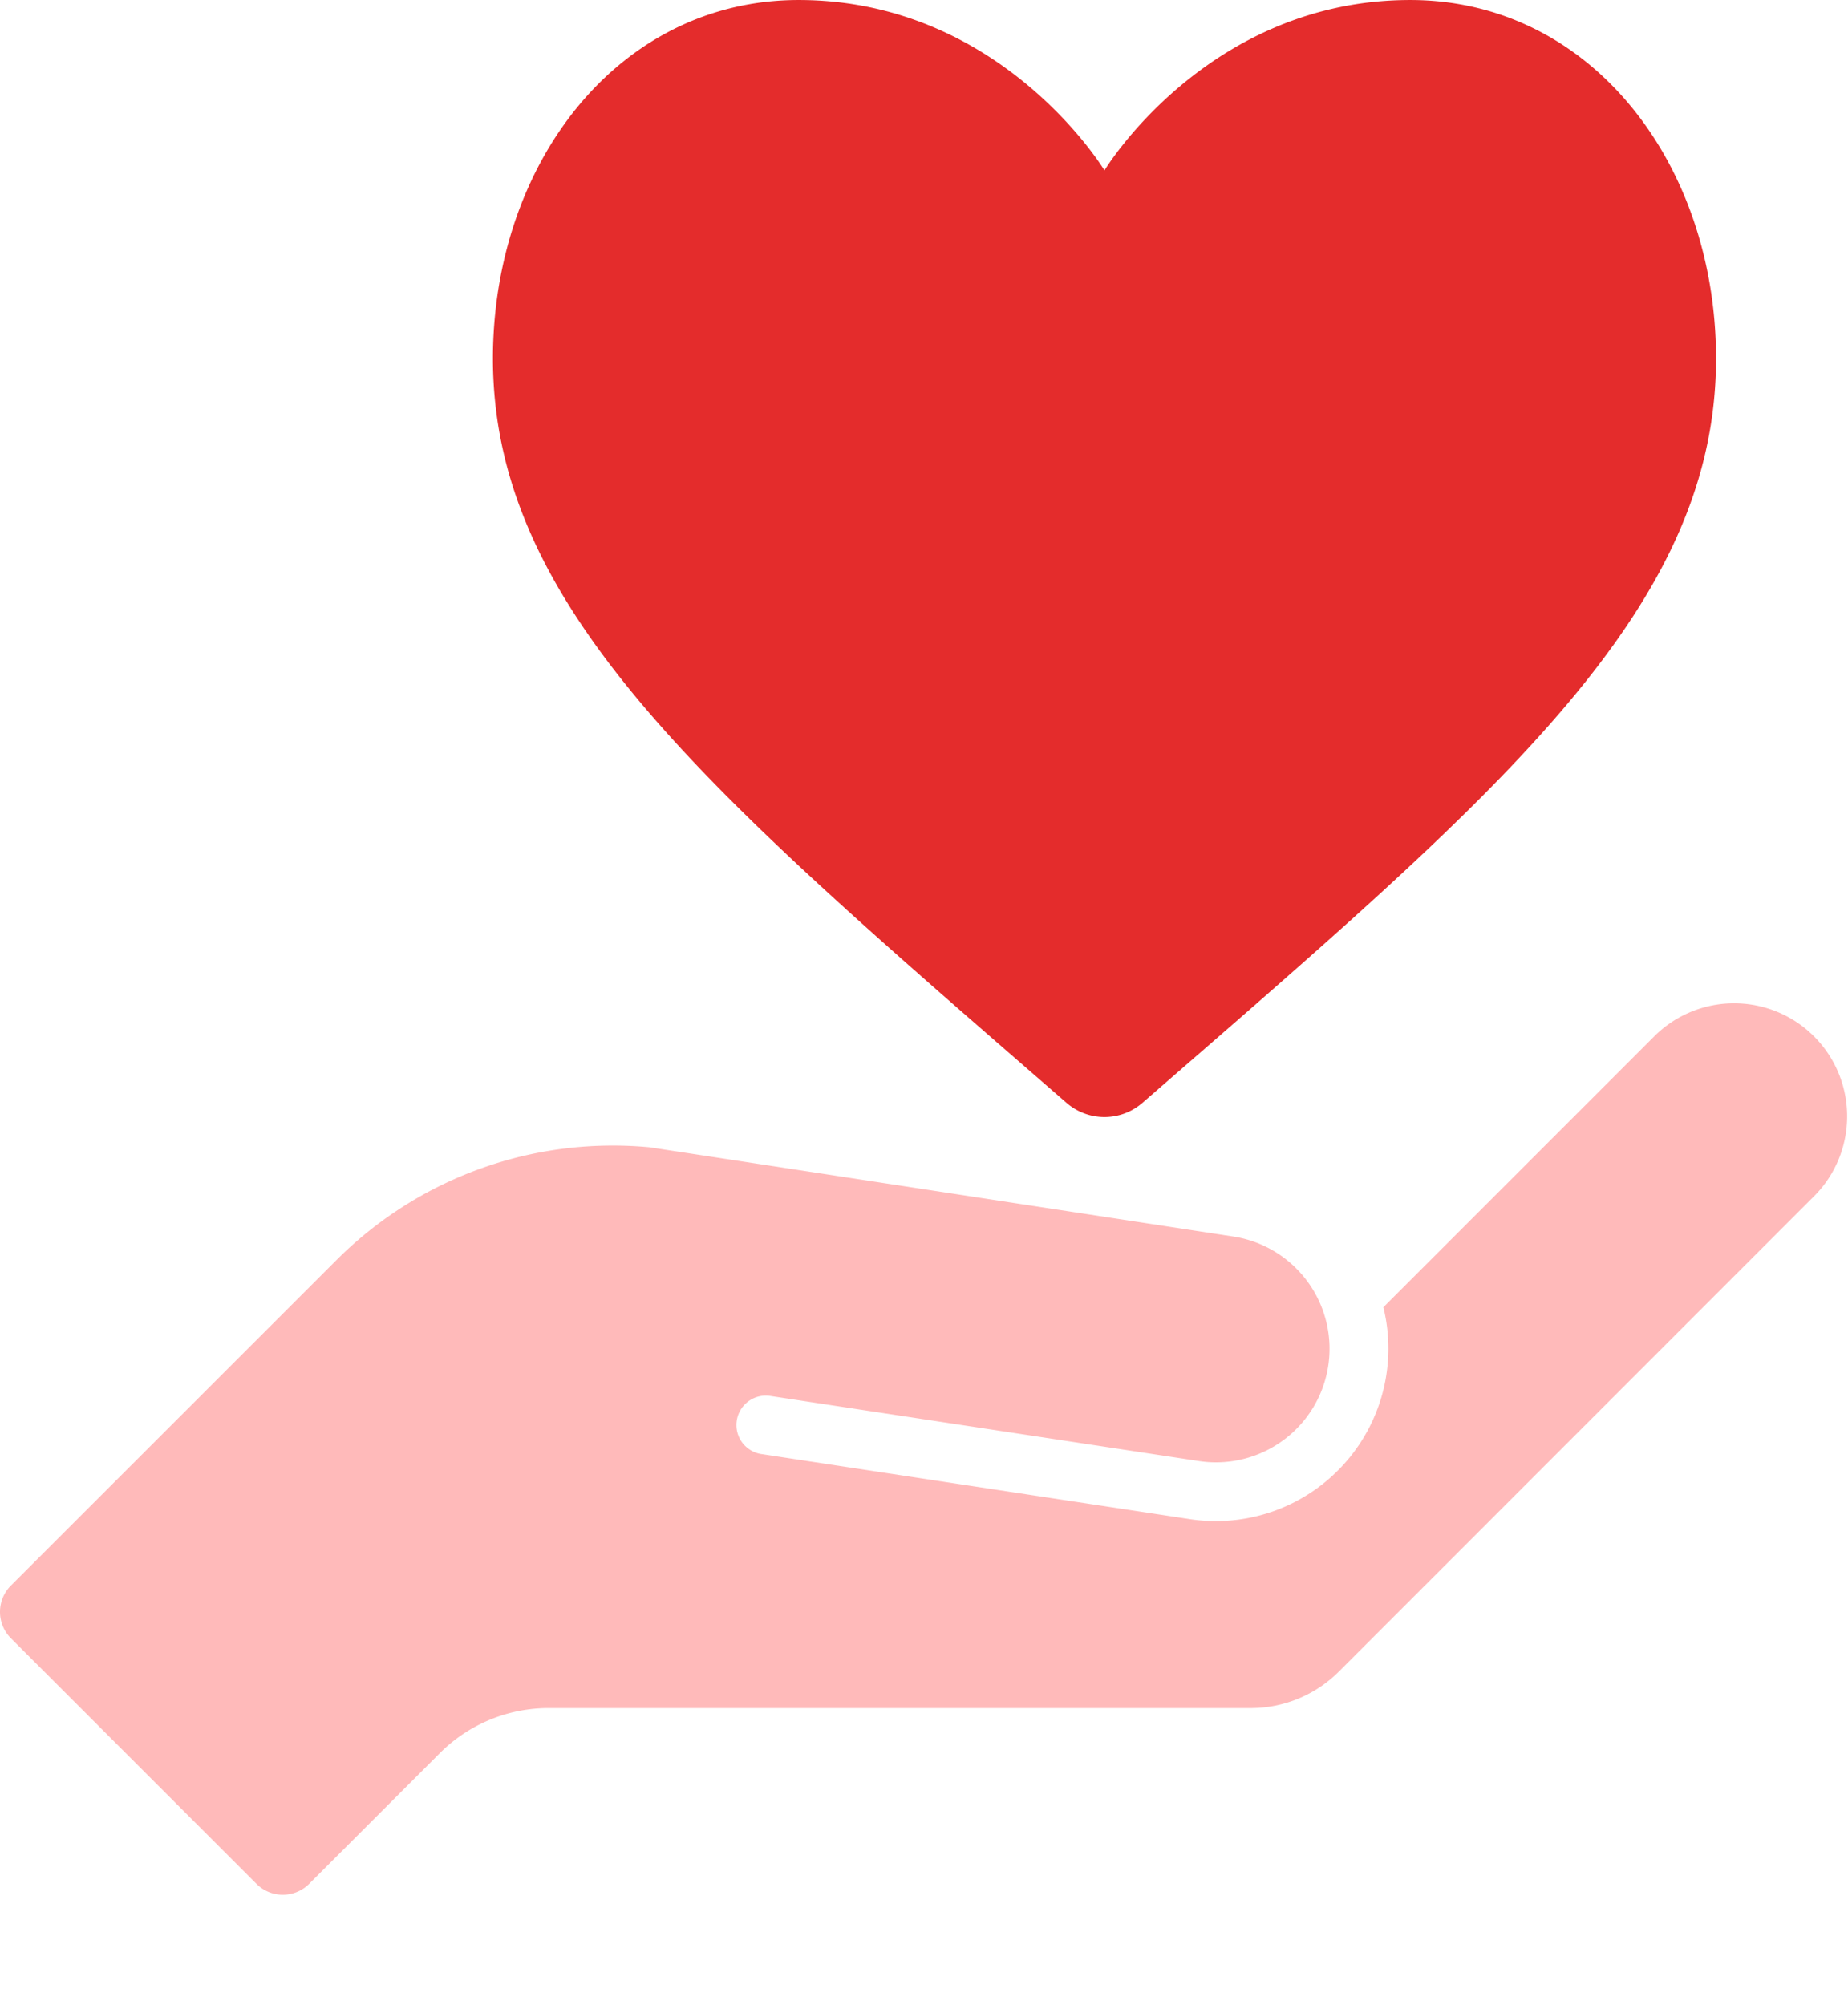
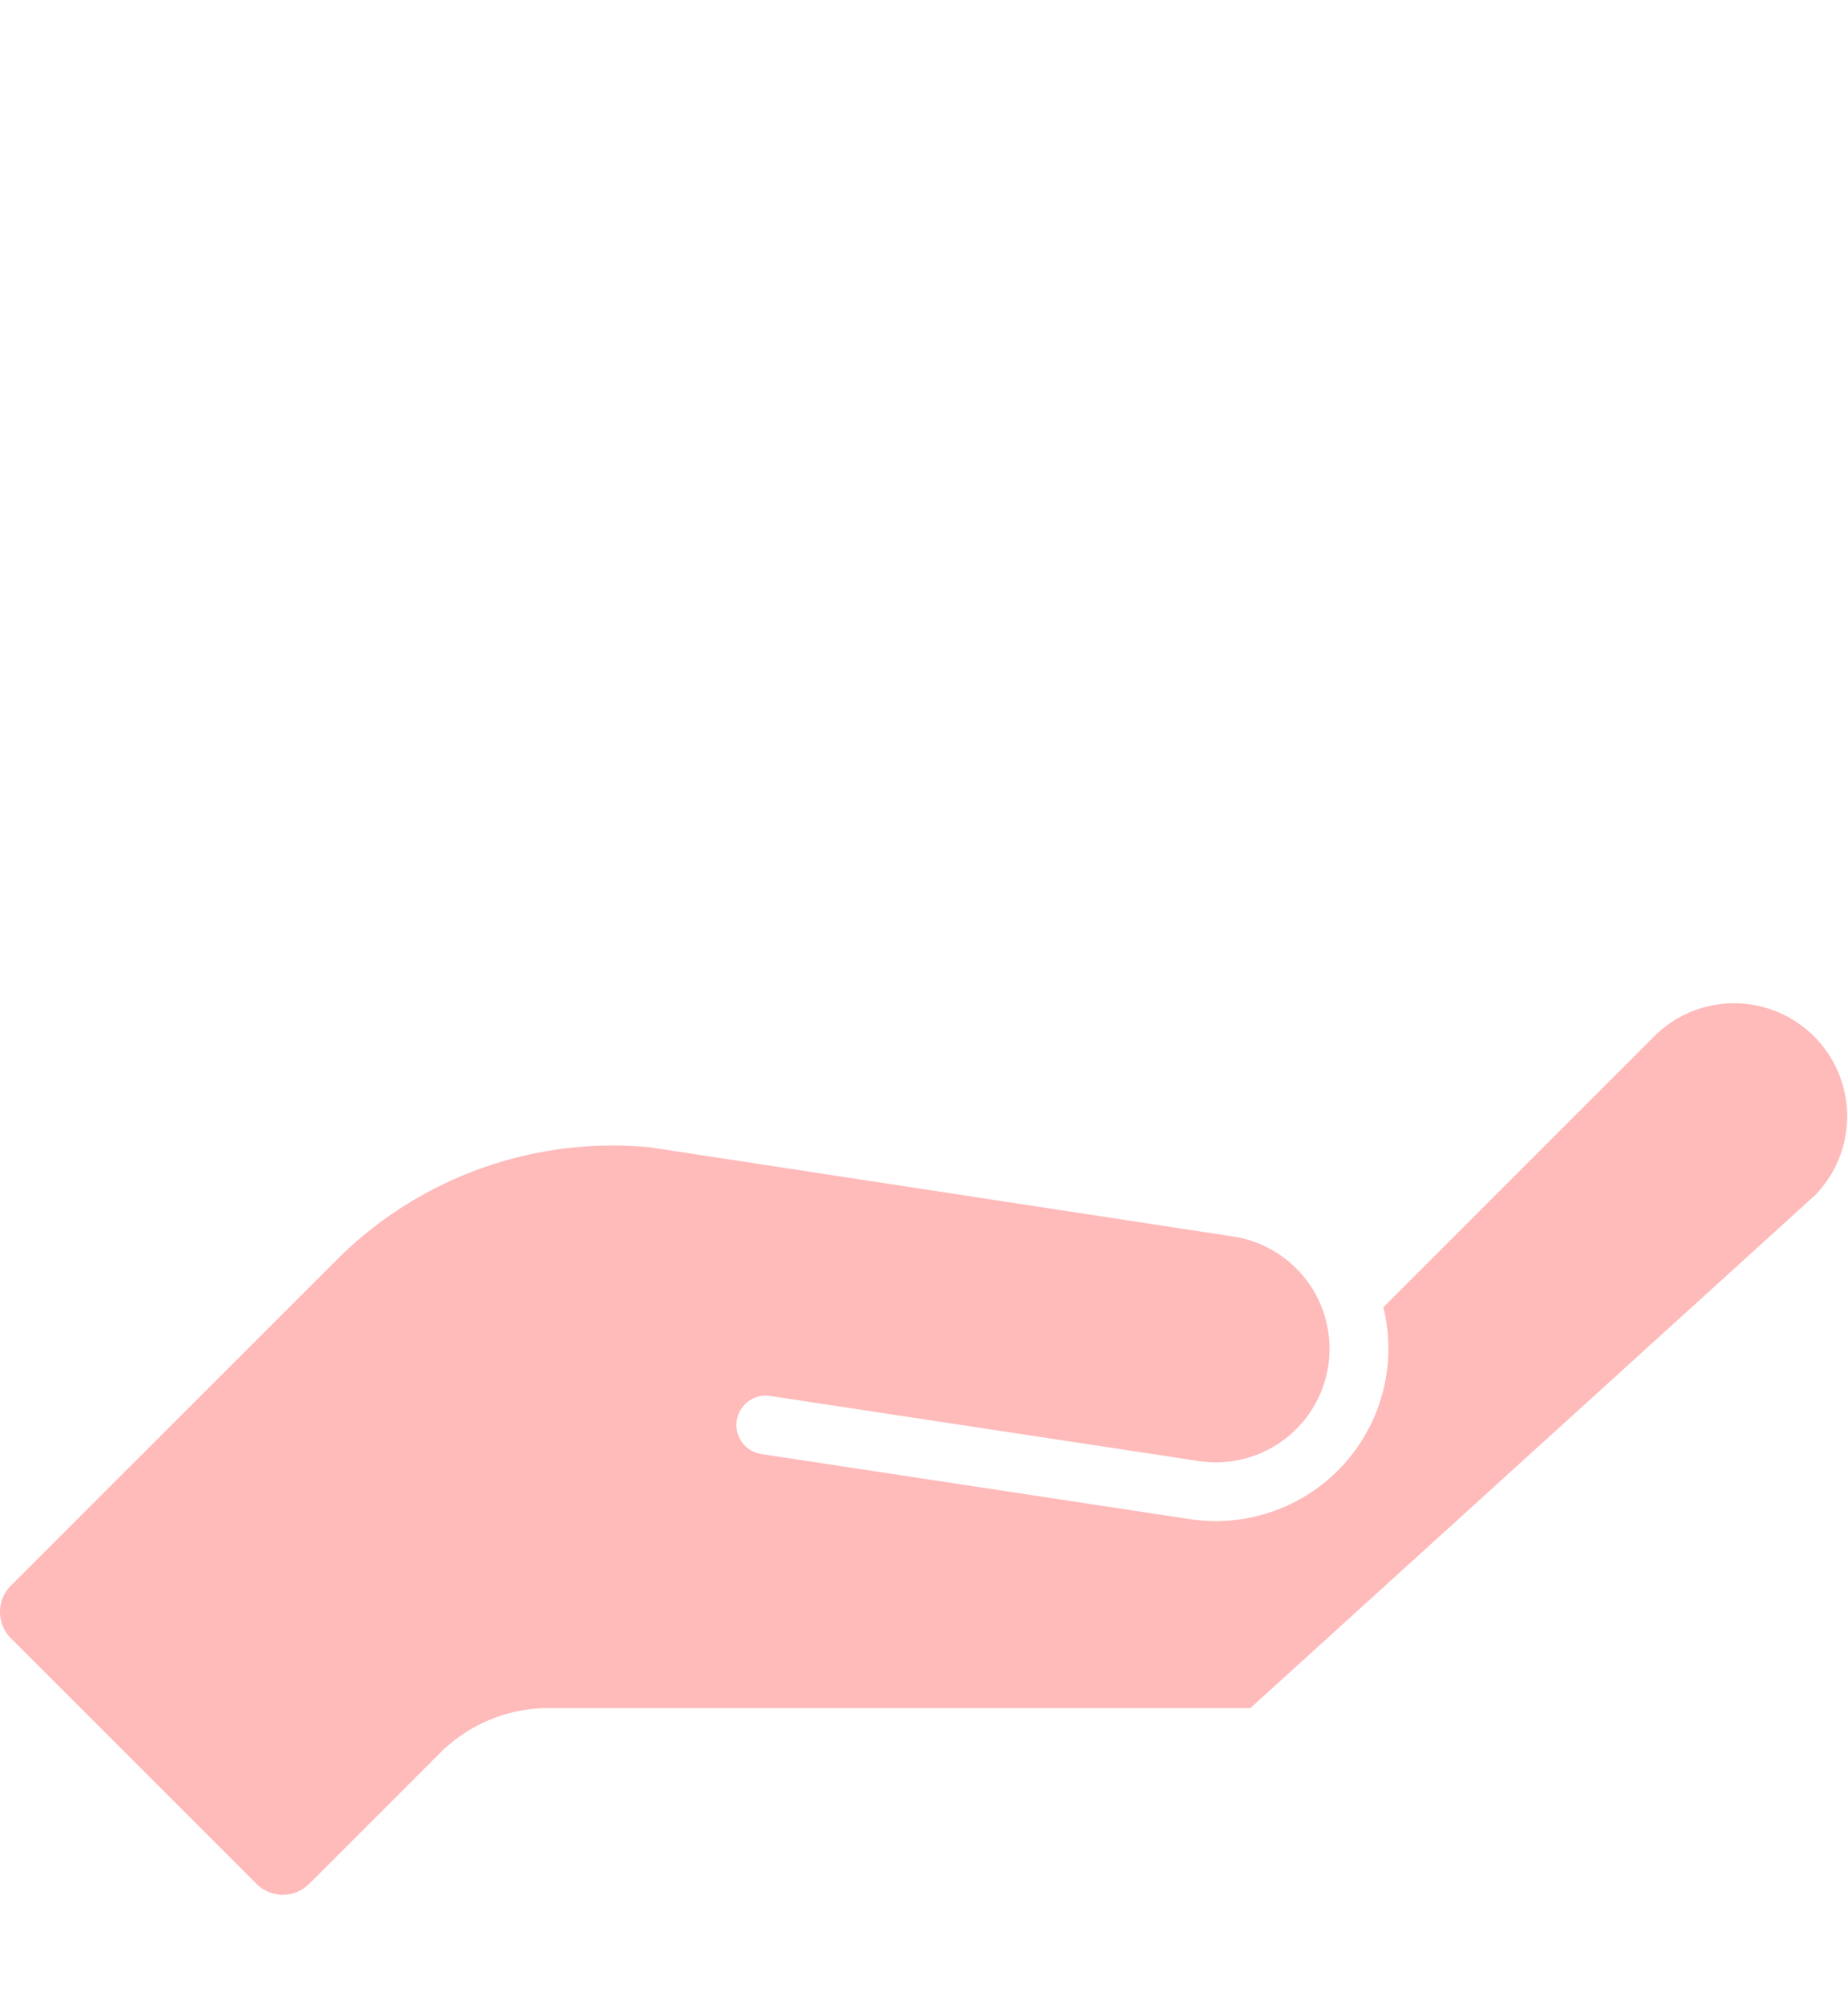
<svg xmlns="http://www.w3.org/2000/svg" width="90.725" height="98.407" viewBox="0 0 90.725 98.407">
  <defs>
    <clipPath id="clip-path">
      <rect id="長方形_45" data-name="長方形 45" width="90.725" height="98.407" fill="#e42c2c" />
    </clipPath>
  </defs>
  <g id="グループ_36" data-name="グループ 36" transform="translate(0 -6.34)">
    <g id="グループ_35" data-name="グループ 35" transform="translate(0 6.34)" clip-path="url(#clip-path)">
-       <path id="パス_46" data-name="パス 46" d="M12.59,286.021a1.83,1.83,0,0,0,2.588,0l6.4-6.4a7.552,7.552,0,0,1,5.376-2.227H61.386a6.115,6.115,0,0,0,4.352-1.8L89.1,252.227a5.549,5.549,0,0,0-7.847-7.847L67.914,257.718a8.471,8.471,0,0,1-9.509,10.4l-21.066-3.2a1.443,1.443,0,0,1,.434-2.852l21.069,3.2a5.575,5.575,0,1,0,1.708-11.019l-28.663-4.382A19.175,19.175,0,0,0,16.5,255.421L.536,271.379a1.83,1.83,0,0,0,0,2.588Z" transform="translate(0 -193.55)" fill="#ffbaba" />
-       <path id="パス_47" data-name="パス 47" d="M137.61,8.363S142.654,0,152.622,0c8.887,0,15.011,8.066,15.011,17.6,0,12.461-10.88,21.512-28.158,36.534a2.844,2.844,0,0,1-3.73,0C118.467,39.111,107.587,30.06,107.587,17.6c0-9.534,6.125-17.6,15.011-17.6,9.968,0,15.012,8.364,15.012,8.364" transform="translate(-83.387 0.001)" fill="#e42c2c" />
+       <path id="パス_46" data-name="パス 46" d="M12.59,286.021a1.83,1.83,0,0,0,2.588,0l6.4-6.4a7.552,7.552,0,0,1,5.376-2.227H61.386L89.1,252.227a5.549,5.549,0,0,0-7.847-7.847L67.914,257.718a8.471,8.471,0,0,1-9.509,10.4l-21.066-3.2a1.443,1.443,0,0,1,.434-2.852l21.069,3.2a5.575,5.575,0,1,0,1.708-11.019l-28.663-4.382A19.175,19.175,0,0,0,16.5,255.421L.536,271.379a1.83,1.83,0,0,0,0,2.588Z" transform="translate(0 -193.55)" fill="#ffbaba" />
    </g>
  </g>
</svg>